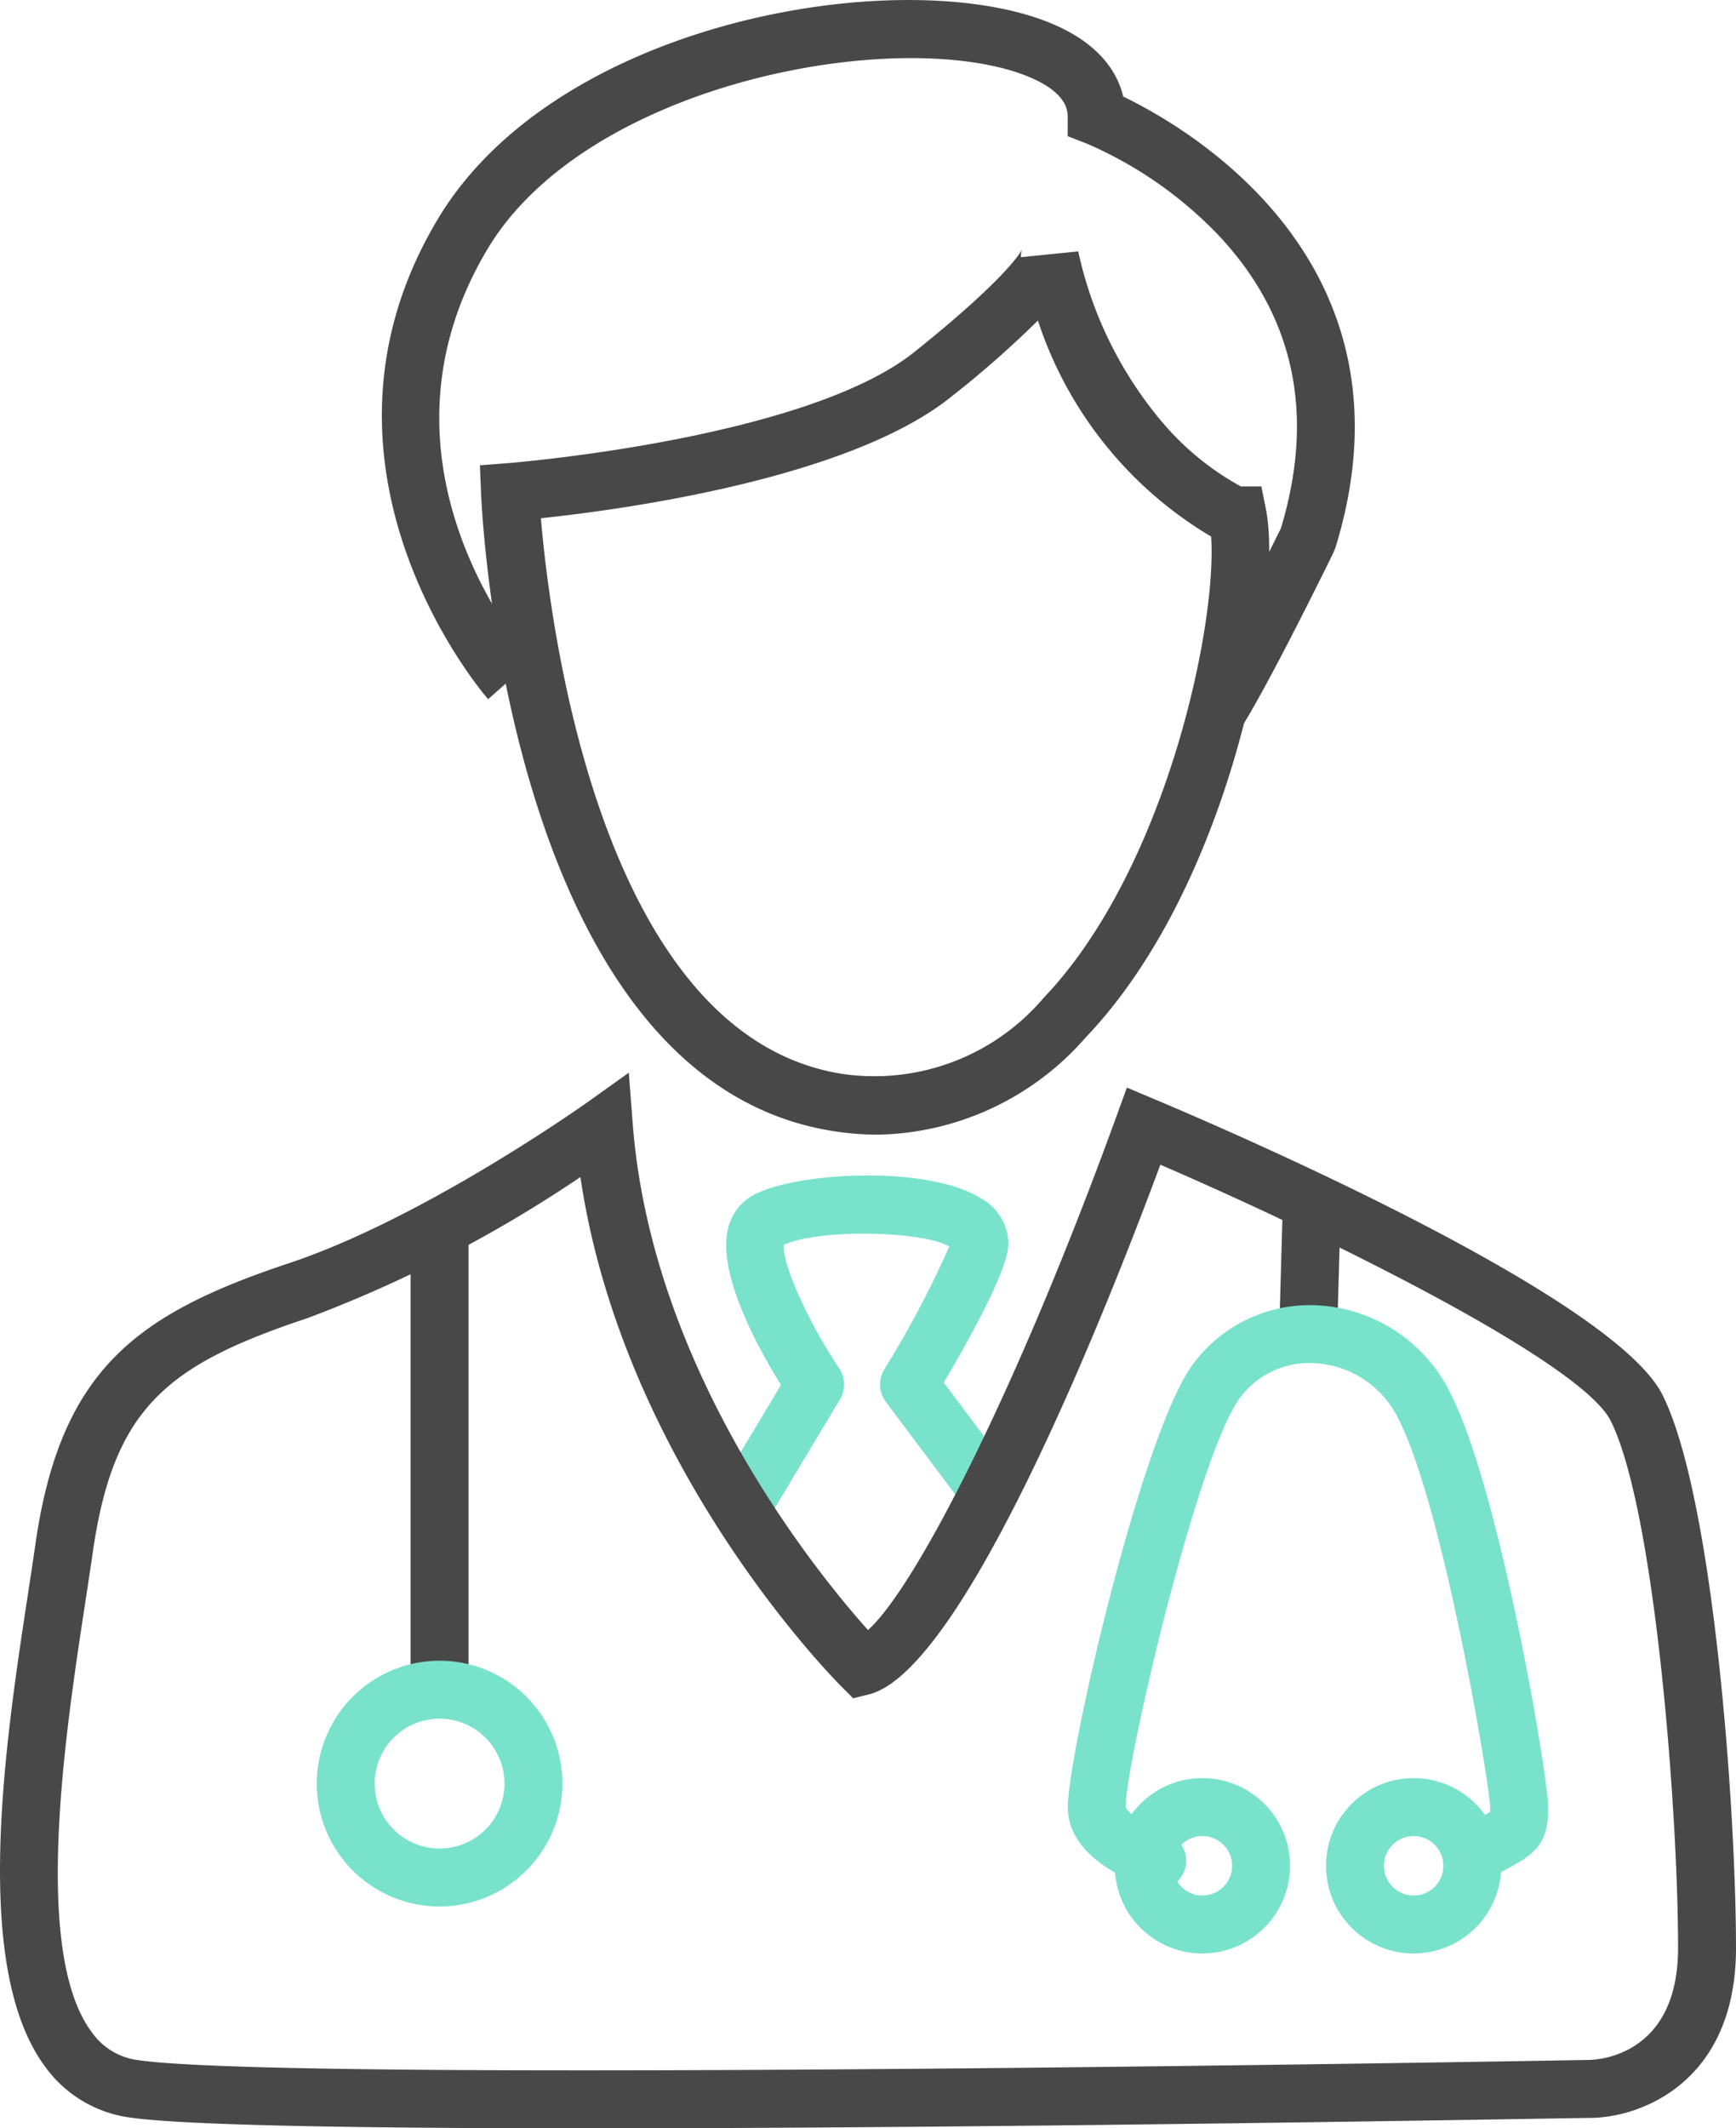
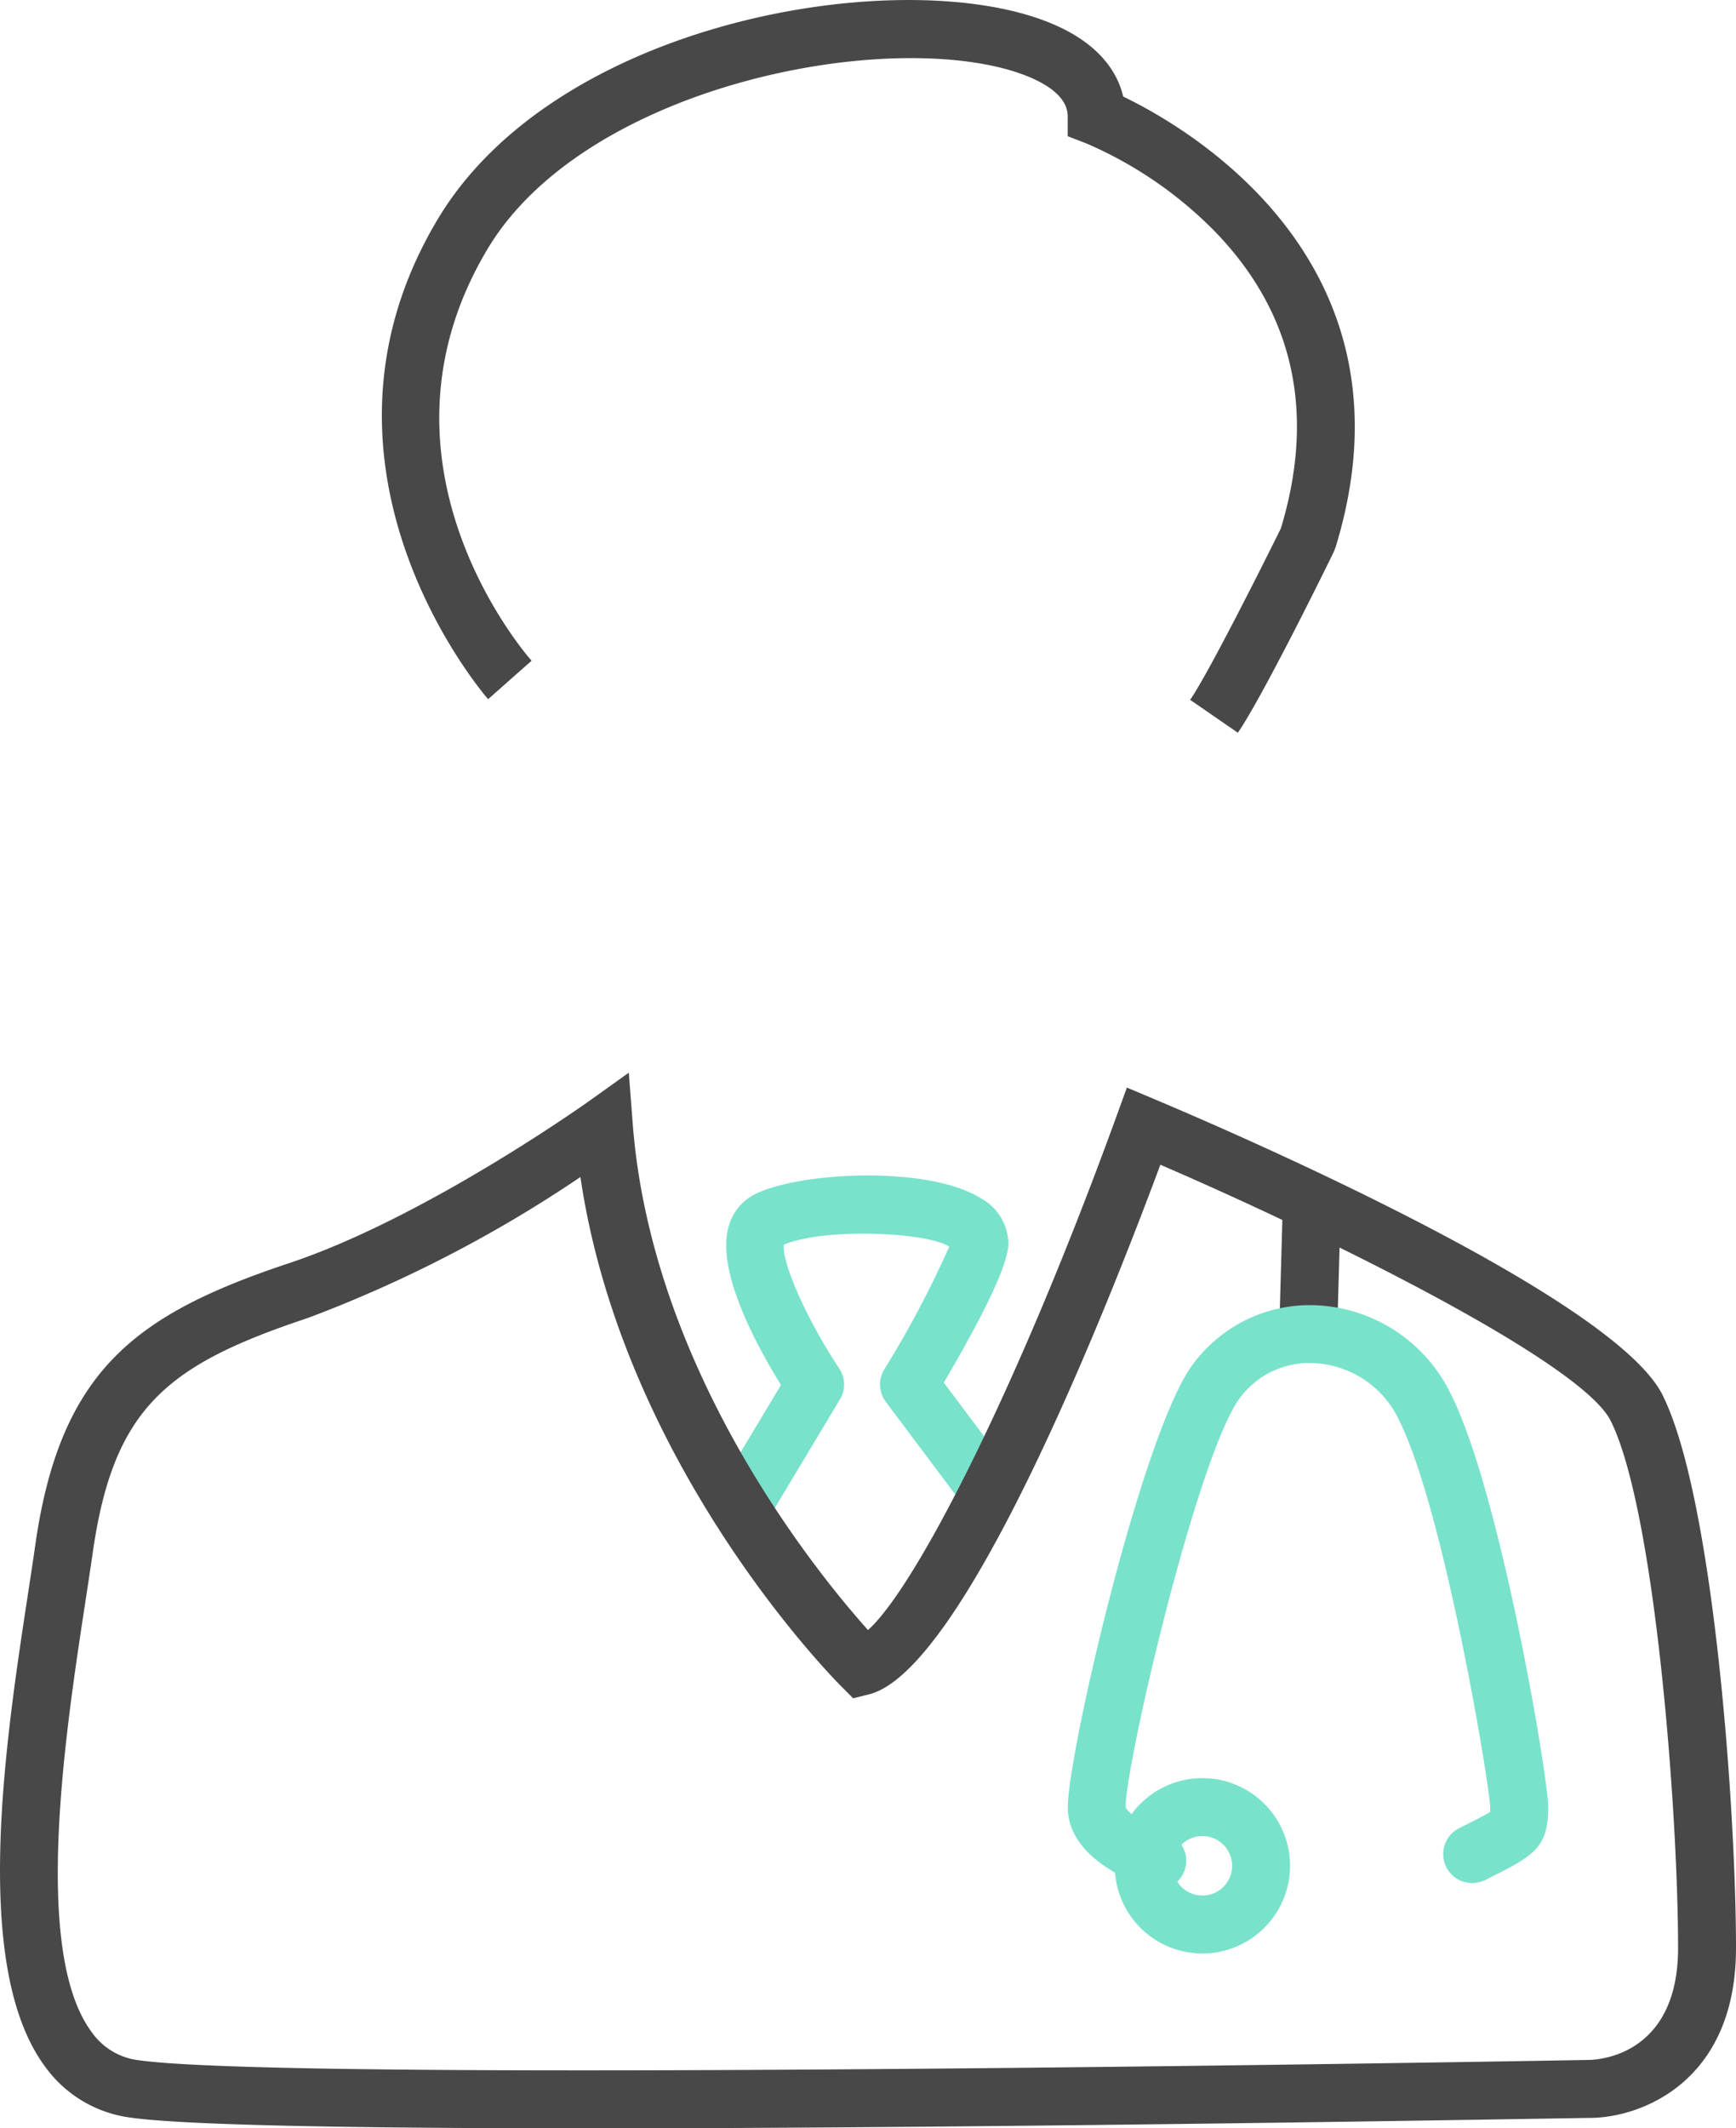
<svg xmlns="http://www.w3.org/2000/svg" width="59.94" height="73.45" viewBox="0 0 59.94 73.45">
  <g id="Group_9253" data-name="Group 9253" transform="translate(-987.059 -1484.995)">
    <g id="Group_9128" data-name="Group 9128" transform="translate(-1859 -482)">
      <g id="Group_9024" data-name="Group 9024" transform="translate(1928.999 1439)">
        <path id="Path_28880" data-name="Path 28880" d="M942.771,580.823a1,1,0,0,1-.856-1.514l2.111-3.519c-.81-1.3-2.228-3.882-1.819-5.424a1.765,1.765,0,0,1,.929-1.162c1.533-.767,5.954-.991,7.774.134a1.821,1.821,0,0,1,.967,1.571c0,.672-.75,2.284-2.23,4.8l2.03,2.707a1,1,0,0,1-1.6,1.2l-2.431-3.242a1,1,0,0,1-.058-1.114,34.889,34.889,0,0,0,2.247-4.243c-.8-.513-4.363-.648-5.71-.065-.078.616.813,2.621,1.911,4.268a1,1,0,0,1,.026,1.069l-2.432,4.052A1,1,0,0,1,942.771,580.823Z" fill="#79e2cb" />
      </g>
      <g id="Group_9083" data-name="Group 9083" transform="translate(1928.999 1439)">
-         <path id="Path_28943" data-name="Path 28943" d="M947.369,567.153a9.977,9.977,0,0,1-1.507-.118c-11.219-1.726-12.158-21.19-12.192-22.017l-.04-.965.962-.074c.1-.008,10.276-.826,14.039-3.836,3.29-2.632,3.707-3.512,3.723-3.548a.755.755,0,0,0-.045.276l1.98-.2a13.581,13.581,0,0,0,2.968,5.973,9.612,9.612,0,0,0,2.649,2.139h.706l.16.8c.591,2.958-1.151,12.91-6.233,18.223A9.749,9.749,0,0,1,947.369,567.153ZM935.735,545.88c.327,3.812,2.1,17.9,10.432,19.179a7.664,7.664,0,0,0,6.927-2.627c4.207-4.4,5.995-12.839,5.784-15.92a13.579,13.579,0,0,1-5.981-7.455,35.068,35.068,0,0,1-3.016,2.648C946.348,544.53,938.517,545.586,935.735,545.88Z" fill="#484848" />
-       </g>
+         </g>
      <g id="Group_9084" data-name="Group 9084" transform="translate(1928.999 1439)">
        <path id="Path_28944" data-name="Path 28944" d="M959.8,553.282l-1.647-1.135c.62-.9,2.437-4.507,3.133-5.919,1.2-3.965.45-7.392-2.221-10.185a13.951,13.951,0,0,0-4.5-3.1l-.64-.247v-.686c0-.9-1.307-1.4-2.086-1.618-4.8-1.329-14.664.727-17.938,6.184-4.415,7.36,1.269,13.945,1.513,14.221l-1.5,1.327c-.07-.078-6.912-7.942-1.732-16.577,3.921-6.533,14.748-8.588,20.187-7.082,2.448.678,3.246,1.906,3.473,2.863,2.252,1.084,10.349,5.748,7.329,15.564l-.059.147C962.868,547.551,960.632,552.081,959.8,553.282Z" fill="#484848" />
      </g>
      <g id="Group_9085" data-name="Group 9085" transform="translate(1928.999 1439)">
        <path id="Path_28945" data-name="Path 28945" d="M937.388,601.445c-7.549,0-13.876-.092-15.827-.371a4.314,4.314,0,0,1-2.945-1.761c-2.557-3.446-1.37-11.208-.585-16.344.091-.6.177-1.158.249-1.666.867-6.069,3.522-7.97,8.779-9.722,4.666-1.555,10.214-5.5,10.27-5.537l1.442-1.03.136,1.766c.656,8.529,6.377,15.52,8.123,17.469,1.6-1.432,5.063-8.062,8.58-17.733l.359-.988.968.408c2.629,1.106,15.827,6.8,17.526,10.2,1.77,3.541,2.537,14.352,2.537,19.087,0,4.636-3.3,5.862-5.052,5.862C970.763,601.1,951.841,601.445,937.388,601.445Zm-.286-32.831a45.09,45.09,0,0,1-9.411,4.865c-4.86,1.619-6.713,3.087-7.43,8.107-.074.514-.16,1.079-.253,1.685-.691,4.516-1.846,12.074.215,14.849a2.313,2.313,0,0,0,1.621.974c5.529.79,49.641,0,50.086-.01.324-.005,3.07-.157,3.07-3.862,0-4.726-.8-15.139-2.326-18.193-1-2.007-9.687-6.306-15.549-8.839-1.911,5.141-6.8,17.464-10.058,18.277l-.548.137-.4-.4C945.795,585.881,938.567,578.551,937.1,568.614Z" fill="#484848" />
      </g>
      <g id="Group_9086" data-name="Group 9086" transform="translate(1928.999 1439)">
-         <rect id="Rectangle_1149" data-name="Rectangle 1149" width="2" height="15.397" transform="translate(931.237 570.909)" fill="#484848" />
-       </g>
+         </g>
      <g id="Group_9087" data-name="Group 9087" transform="translate(1928.999 1439)">
        <rect id="Rectangle_1150" data-name="Rectangle 1150" width="4.391" height="2.001" transform="translate(961.223 574.122) rotate(-88.378)" fill="#484848" />
      </g>
      <g id="Group_9088" data-name="Group 9088" transform="translate(1928.999 1439)">
-         <path id="Path_28946" data-name="Path 28946" d="M932.237,593.79a4.241,4.241,0,1,1,4.242-4.241A4.246,4.246,0,0,1,932.237,593.79Zm0-6.483a2.241,2.241,0,1,0,2.242,2.242A2.245,2.245,0,0,0,932.237,587.307Z" fill="#79e2cb" />
-       </g>
+         </g>
      <g id="Group_9089" data-name="Group 9089" transform="translate(1928.999 1439)">
        <path id="Path_28947" data-name="Path 28947" d="M958.576,595.411a3.026,3.026,0,1,1,3.026-3.026A3.029,3.029,0,0,1,958.576,595.411Zm0-4.052a1.026,1.026,0,1,0,1.026,1.026A1.027,1.027,0,0,0,958.576,591.359Z" fill="#79e2cb" />
      </g>
      <g id="Group_9090" data-name="Group 9090" transform="translate(1928.999 1439)">
-         <path id="Path_28948" data-name="Path 28948" d="M965.87,595.411a3.026,3.026,0,1,1,3.026-3.026A3.029,3.029,0,0,1,965.87,595.411Zm0-4.052a1.026,1.026,0,1,0,1.026,1.026A1.027,1.027,0,0,0,965.87,591.359Z" fill="#79e2cb" />
-       </g>
+         </g>
      <g id="Group_9091" data-name="Group 9091" transform="translate(1928.999 1439)">
        <path id="Path_28949" data-name="Path 28949" d="M957.021,593.209a1,1,0,0,1-.365-.069c-1.809-.709-2.727-1.645-2.727-2.781,0-1.792,2.468-12.514,4.22-15.142a5.014,5.014,0,0,1,4.5-2.168,5.429,5.429,0,0,1,4.52,3.086c1.7,3.4,3.347,13.187,3.347,14.224,0,1.429-.5,1.681-2.174,2.516a1,1,0,1,1-.9-1.789c.465-.232.877-.439,1.07-.56,0-.049,0-.1,0-.167-.022-.787-1.593-10.244-3.136-13.33a3.408,3.408,0,0,0-2.855-1.984,2.979,2.979,0,0,0-2.713,1.281c-1.489,2.235-3.884,12.569-3.884,14.033h0s.149.407,1.458.919a1,1,0,0,1-.366,1.931Z" fill="#79e2cb" />
      </g>
    </g>
  </g>
</svg>